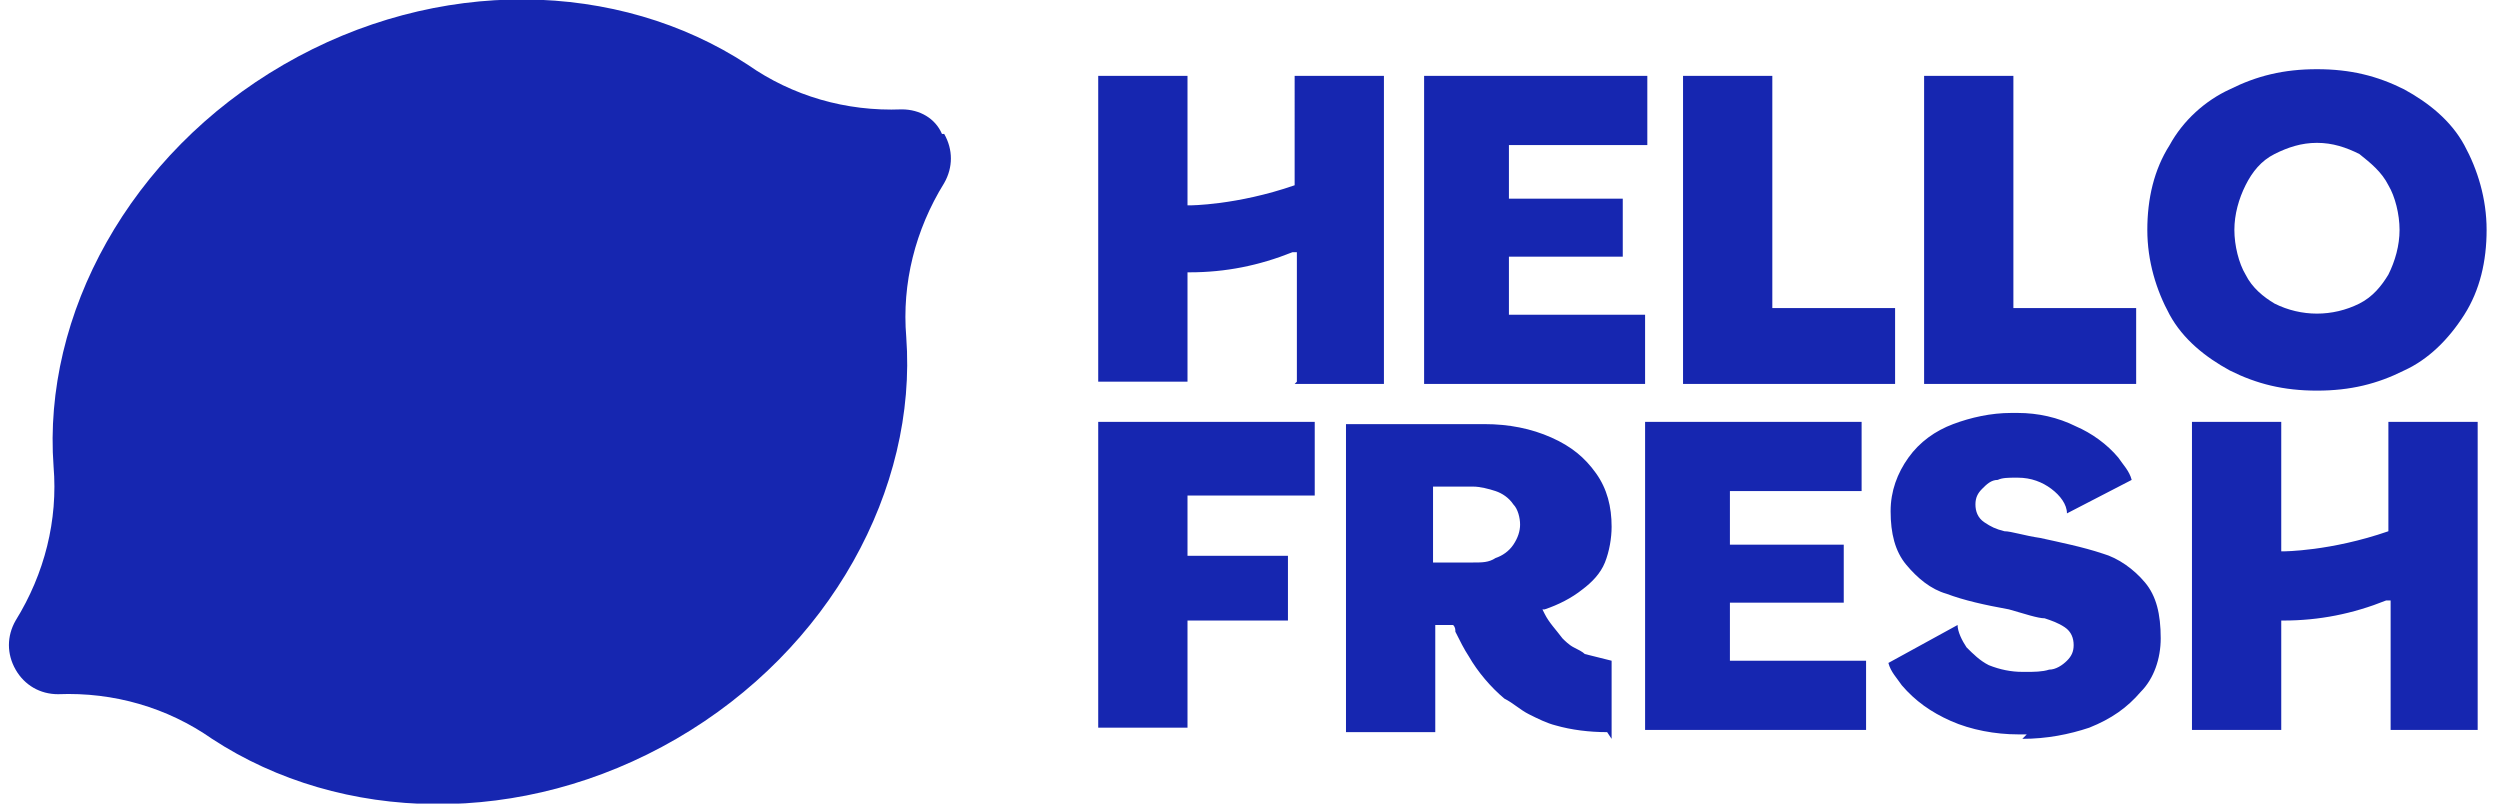
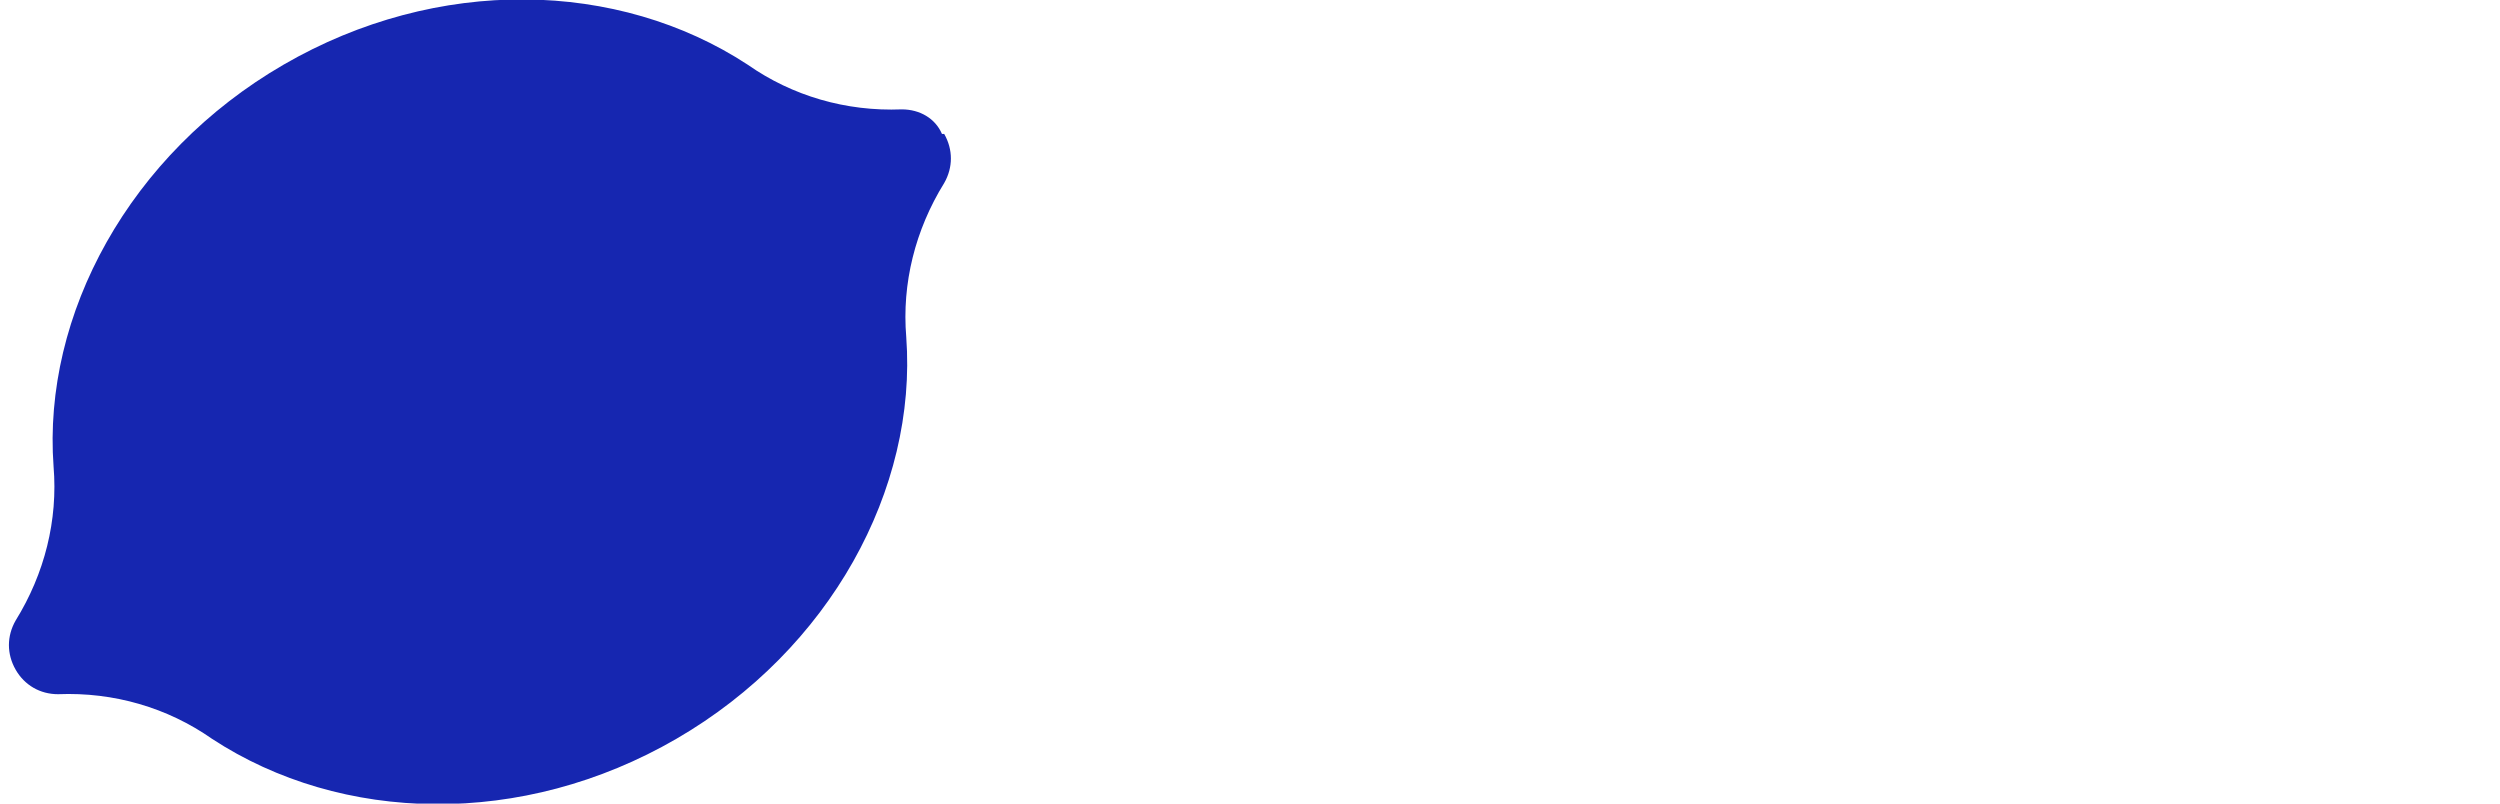
<svg xmlns="http://www.w3.org/2000/svg" viewBox="0 0 112 36">
  <defs>
    <style> .cls-1 { fill: #1626b0; fill-rule: evenodd; } </style>
  </defs>
  <g>
    <g id="Calque_1">
      <path class="cls-1" d="M42.3,6c.4.7.4,1.5,0,2.2-1.3,2.1-1.9,4.5-1.7,6.9h0c.5,6.8-3.4,14-10.3,18-6.9,4-15,3.8-20.8,0h0c-2-1.4-4.4-2.1-6.9-2-.8,0-1.5-.4-1.9-1.1-.4-.7-.4-1.5,0-2.2,1.3-2.1,1.9-4.5,1.7-6.9h0c-.5-6.8,3.4-14,10.3-18,6.9-4,15-3.8,20.8,0,2,1.4,4.4,2.1,6.9,2,.8,0,1.5.4,1.8,1.1Z" />
-       <path class="cls-1" d="M73.7,32.7v-13.8h9.7v3.1h-5.9v2.4h5.1v2.6h-5.1v2.6h6.1v3.1h-9.9ZM107.1,32.7v-5.8h-.2c-1.5.6-3,.9-4.6.9h-.1v4.9h-4v-13.8h4v5.8h.1c0,0,2.1,0,4.7-.9h0v-4.9h4v13.8h-4ZM49.2,32.6v-13.7h9.7v3.3h-5.7v2.7h4.5v2.9h-4.5v4.8h-4ZM63.8,17.1V3.4h10v3.1h-6.2v2.4h5.1v2.6h-5.1v2.6h6.1v3.1h-9.9ZM86.2,17.1V3.4h4v10.4h5.5v3.4h-9.5ZM75.4,17.1V3.4h4v10.4h5.5v3.4h-9.5ZM103.8,17.5c-1.5,0-2.7-.3-3.9-.9-1.1-.6-2.1-1.4-2.7-2.5-.6-1.1-1-2.4-1-3.8s.3-2.7,1-3.8c.6-1.1,1.6-2,2.7-2.5,1.2-.6,2.4-.9,3.9-.9s2.7.3,3.9.9c1.1.6,2.1,1.4,2.7,2.5.6,1.1,1,2.4,1,3.8s-.3,2.7-1,3.8-1.6,2-2.7,2.5c-1.2.6-2.4.9-3.9.9ZM103.8,6.4c-.7,0-1.3.2-1.9.5-.6.3-1,.8-1.3,1.4-.3.6-.5,1.3-.5,2s.2,1.5.5,2c.3.6.8,1,1.3,1.3,1.2.6,2.6.6,3.8,0,.6-.3,1-.8,1.3-1.3.3-.6.5-1.3.5-2s-.2-1.5-.5-2c-.3-.6-.8-1-1.3-1.4-.6-.3-1.2-.5-1.9-.5ZM58.1,17.1v-5.8h-.2c-1.5.6-3,.9-4.6.9h-.1v4.9h-4V3.4h4v5.8h.1c0,0,2.1,0,4.7-.9h0V3.4h4v13.8h-4ZM90.8,32.9c-.1,0-.3,0-.4,0-1,0-2.1-.2-3-.6-.9-.4-1.6-.9-2.2-1.6-.2-.3-.5-.6-.6-1l3.1-1.7c0,.3.2.7.4,1,.3.3.6.6,1,.8.5.2,1,.3,1.5.3h.2c.3,0,.7,0,1-.1.3,0,.6-.2.8-.4.2-.2.3-.4.3-.7,0-.3-.1-.6-.4-.8-.3-.2-.6-.3-.9-.4-.3,0-.9-.2-1.6-.4-1.1-.2-2-.4-2.8-.7-.7-.2-1.3-.7-1.8-1.3-.5-.6-.7-1.4-.7-2.4,0-.9.3-1.7.8-2.4.5-.7,1.2-1.2,2-1.5.8-.3,1.7-.5,2.6-.5.1,0,.2,0,.3,0,.9,0,1.8.2,2.6.6.7.3,1.4.8,1.9,1.4.2.3.5.6.6,1l-2.9,1.5c0-.4-.3-.8-.7-1.1-.4-.3-.9-.5-1.5-.5h-.1c-.3,0-.6,0-.8.1-.3,0-.5.2-.7.4-.2.2-.3.4-.3.7,0,.3.1.6.4.8.3.2.5.3.9.4.3,0,.9.2,1.6.3.9.2,1.9.4,2.8.7.7.2,1.4.7,1.9,1.3.5.6.7,1.4.7,2.5,0,.9-.3,1.8-.9,2.4-.6.7-1.3,1.2-2.3,1.6-.9.3-1.9.5-3,.5ZM72,32.8c-.8,0-1.6-.1-2.3-.3-.4-.1-.8-.3-1.2-.5-.4-.2-.7-.5-1.1-.7-.6-.5-1.2-1.2-1.6-1.9-.2-.3-.4-.7-.6-1.1,0-.1,0-.2-.1-.3h0c0,0-.8,0-.8,0v4.8h-4v-13.8h6.2c1.1,0,2.1.2,3,.6.9.4,1.5.9,2,1.6.5.7.7,1.5.7,2.4,0,.5-.1,1.1-.3,1.6-.2.5-.6.9-1,1.2-.5.4-1.1.7-1.7.9h-.1s.1.2.1.2c.2.4.5.7.8,1.1.1.1.3.3.5.4.2.1.4.2.5.3.4.1.8.2,1.2.3v3.5h0ZM64.2,25.2h1.8c.4,0,.7,0,1-.2.3-.1.6-.3.8-.6.2-.3.3-.6.3-.9,0-.3-.1-.7-.3-.9-.2-.3-.5-.5-.8-.6-.3-.1-.7-.2-1-.2h-1.8v3.5Z" />
    </g>
  </g>
</svg>